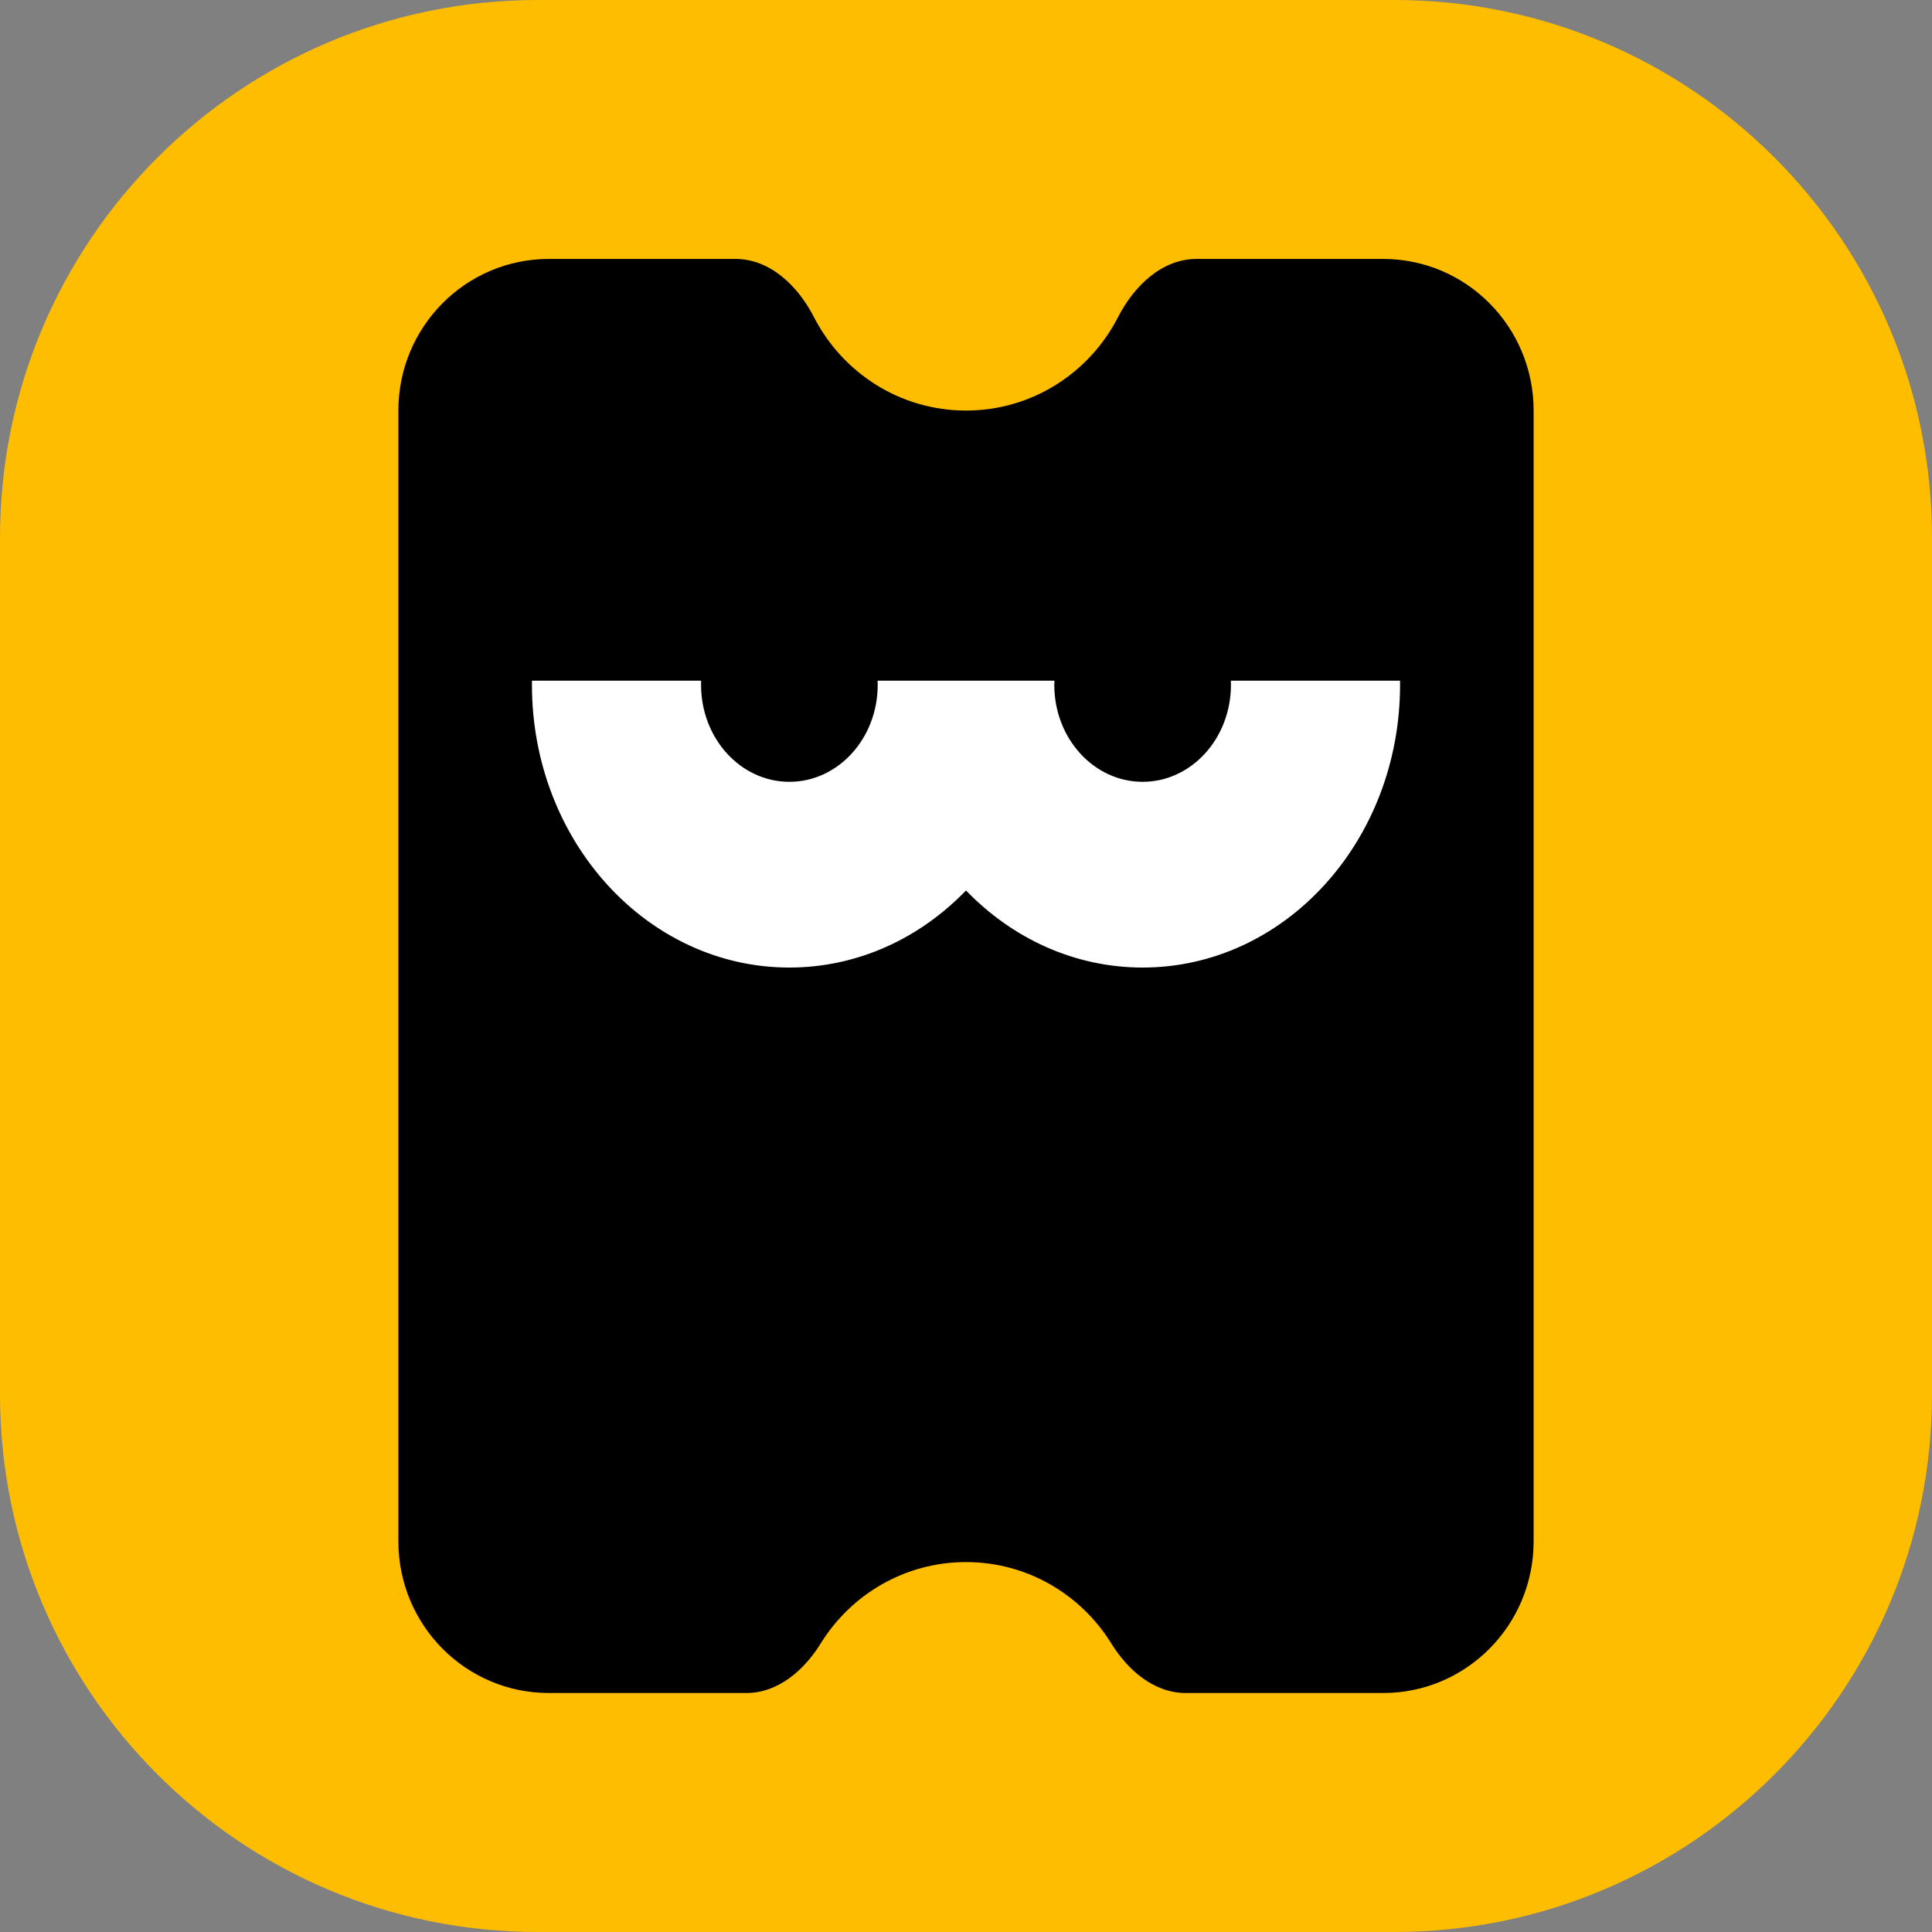
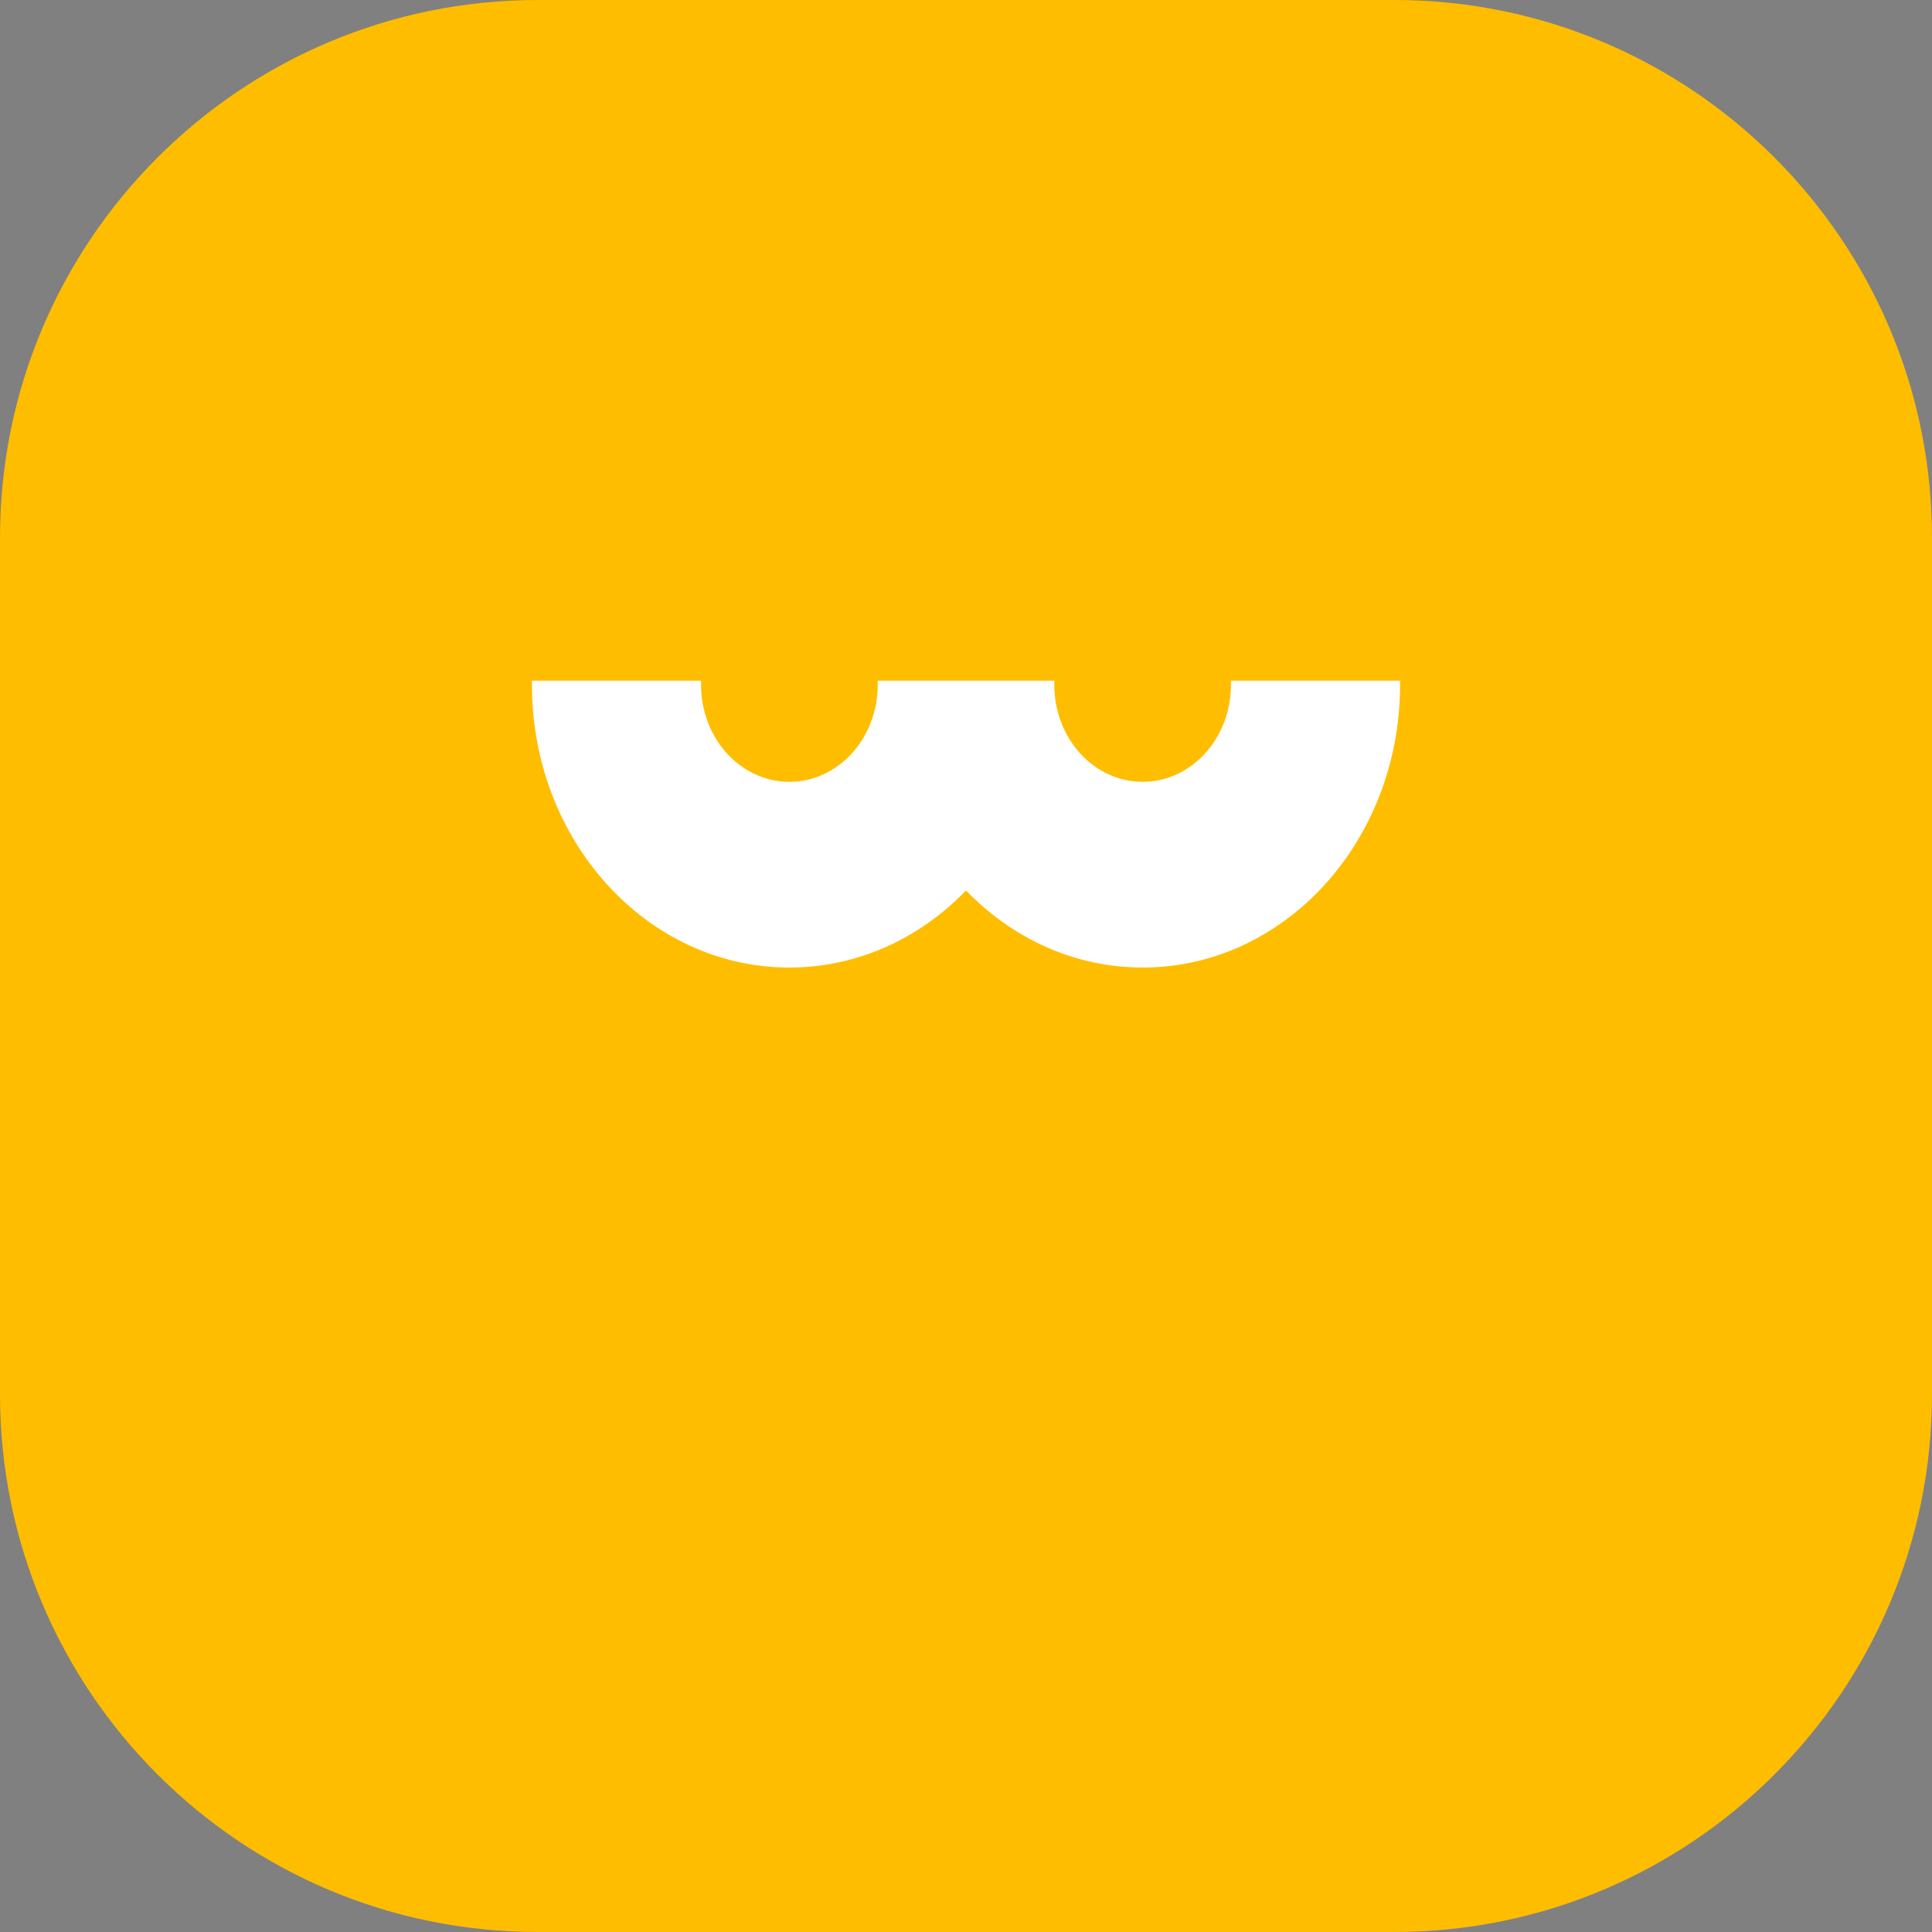
<svg xmlns="http://www.w3.org/2000/svg" width="30" height="30" viewBox="0 0 30 30" fill="none">
  <rect x="0" y="0" width="30" height="30" fill="#808080" stroke="none" />
  <path d="M0 8.351C0 3.739 3.739 0 8.351 0H21.649C26.261 0 30 3.739 30 8.351V21.649C30 26.261 26.261 30 21.649 30H8.351C3.739 30 0 26.261 0 21.649V8.351Z" fill="#FFBD00" />
-   <path d="M6.186 23.934C6.186 25.235 7.231 26.289 8.522 26.289H11.59C12.079 26.289 12.486 25.937 12.744 25.519C13.213 24.761 14.048 24.256 15 24.256C15.952 24.256 16.787 24.761 17.256 25.519C17.514 25.937 17.921 26.289 18.41 26.289H21.478C22.769 26.289 23.814 25.235 23.814 23.934V6.375C23.814 5.075 22.769 4.021 21.478 4.021H18.579C18.041 4.021 17.608 4.442 17.361 4.924C16.92 5.785 16.029 6.375 15 6.375C13.972 6.375 13.08 5.785 12.639 4.924C12.392 4.442 11.959 4.021 11.421 4.021H8.522C7.231 4.021 6.186 5.075 6.186 6.375V23.934Z" fill="black" />
  <path d="M8.26 10.57C8.26 10.591 8.26 10.613 8.26 10.634C8.26 13.058 10.049 15.024 12.257 15.024C13.319 15.024 14.284 14.569 15 13.827C15.716 14.569 16.681 15.024 17.743 15.024C19.951 15.024 21.74 13.058 21.74 10.634C21.74 10.613 21.74 10.591 21.74 10.57H19.113C19.114 10.591 19.114 10.613 19.114 10.634C19.114 11.466 18.5 12.14 17.743 12.14C16.985 12.14 16.371 11.466 16.371 10.634C16.371 10.613 16.372 10.591 16.373 10.57H13.627C13.628 10.591 13.629 10.613 13.629 10.634C13.629 11.466 13.015 12.14 12.257 12.14C11.5 12.14 10.886 11.466 10.886 10.634C10.886 10.613 10.886 10.591 10.887 10.57H8.26Z" fill="white" />
</svg>